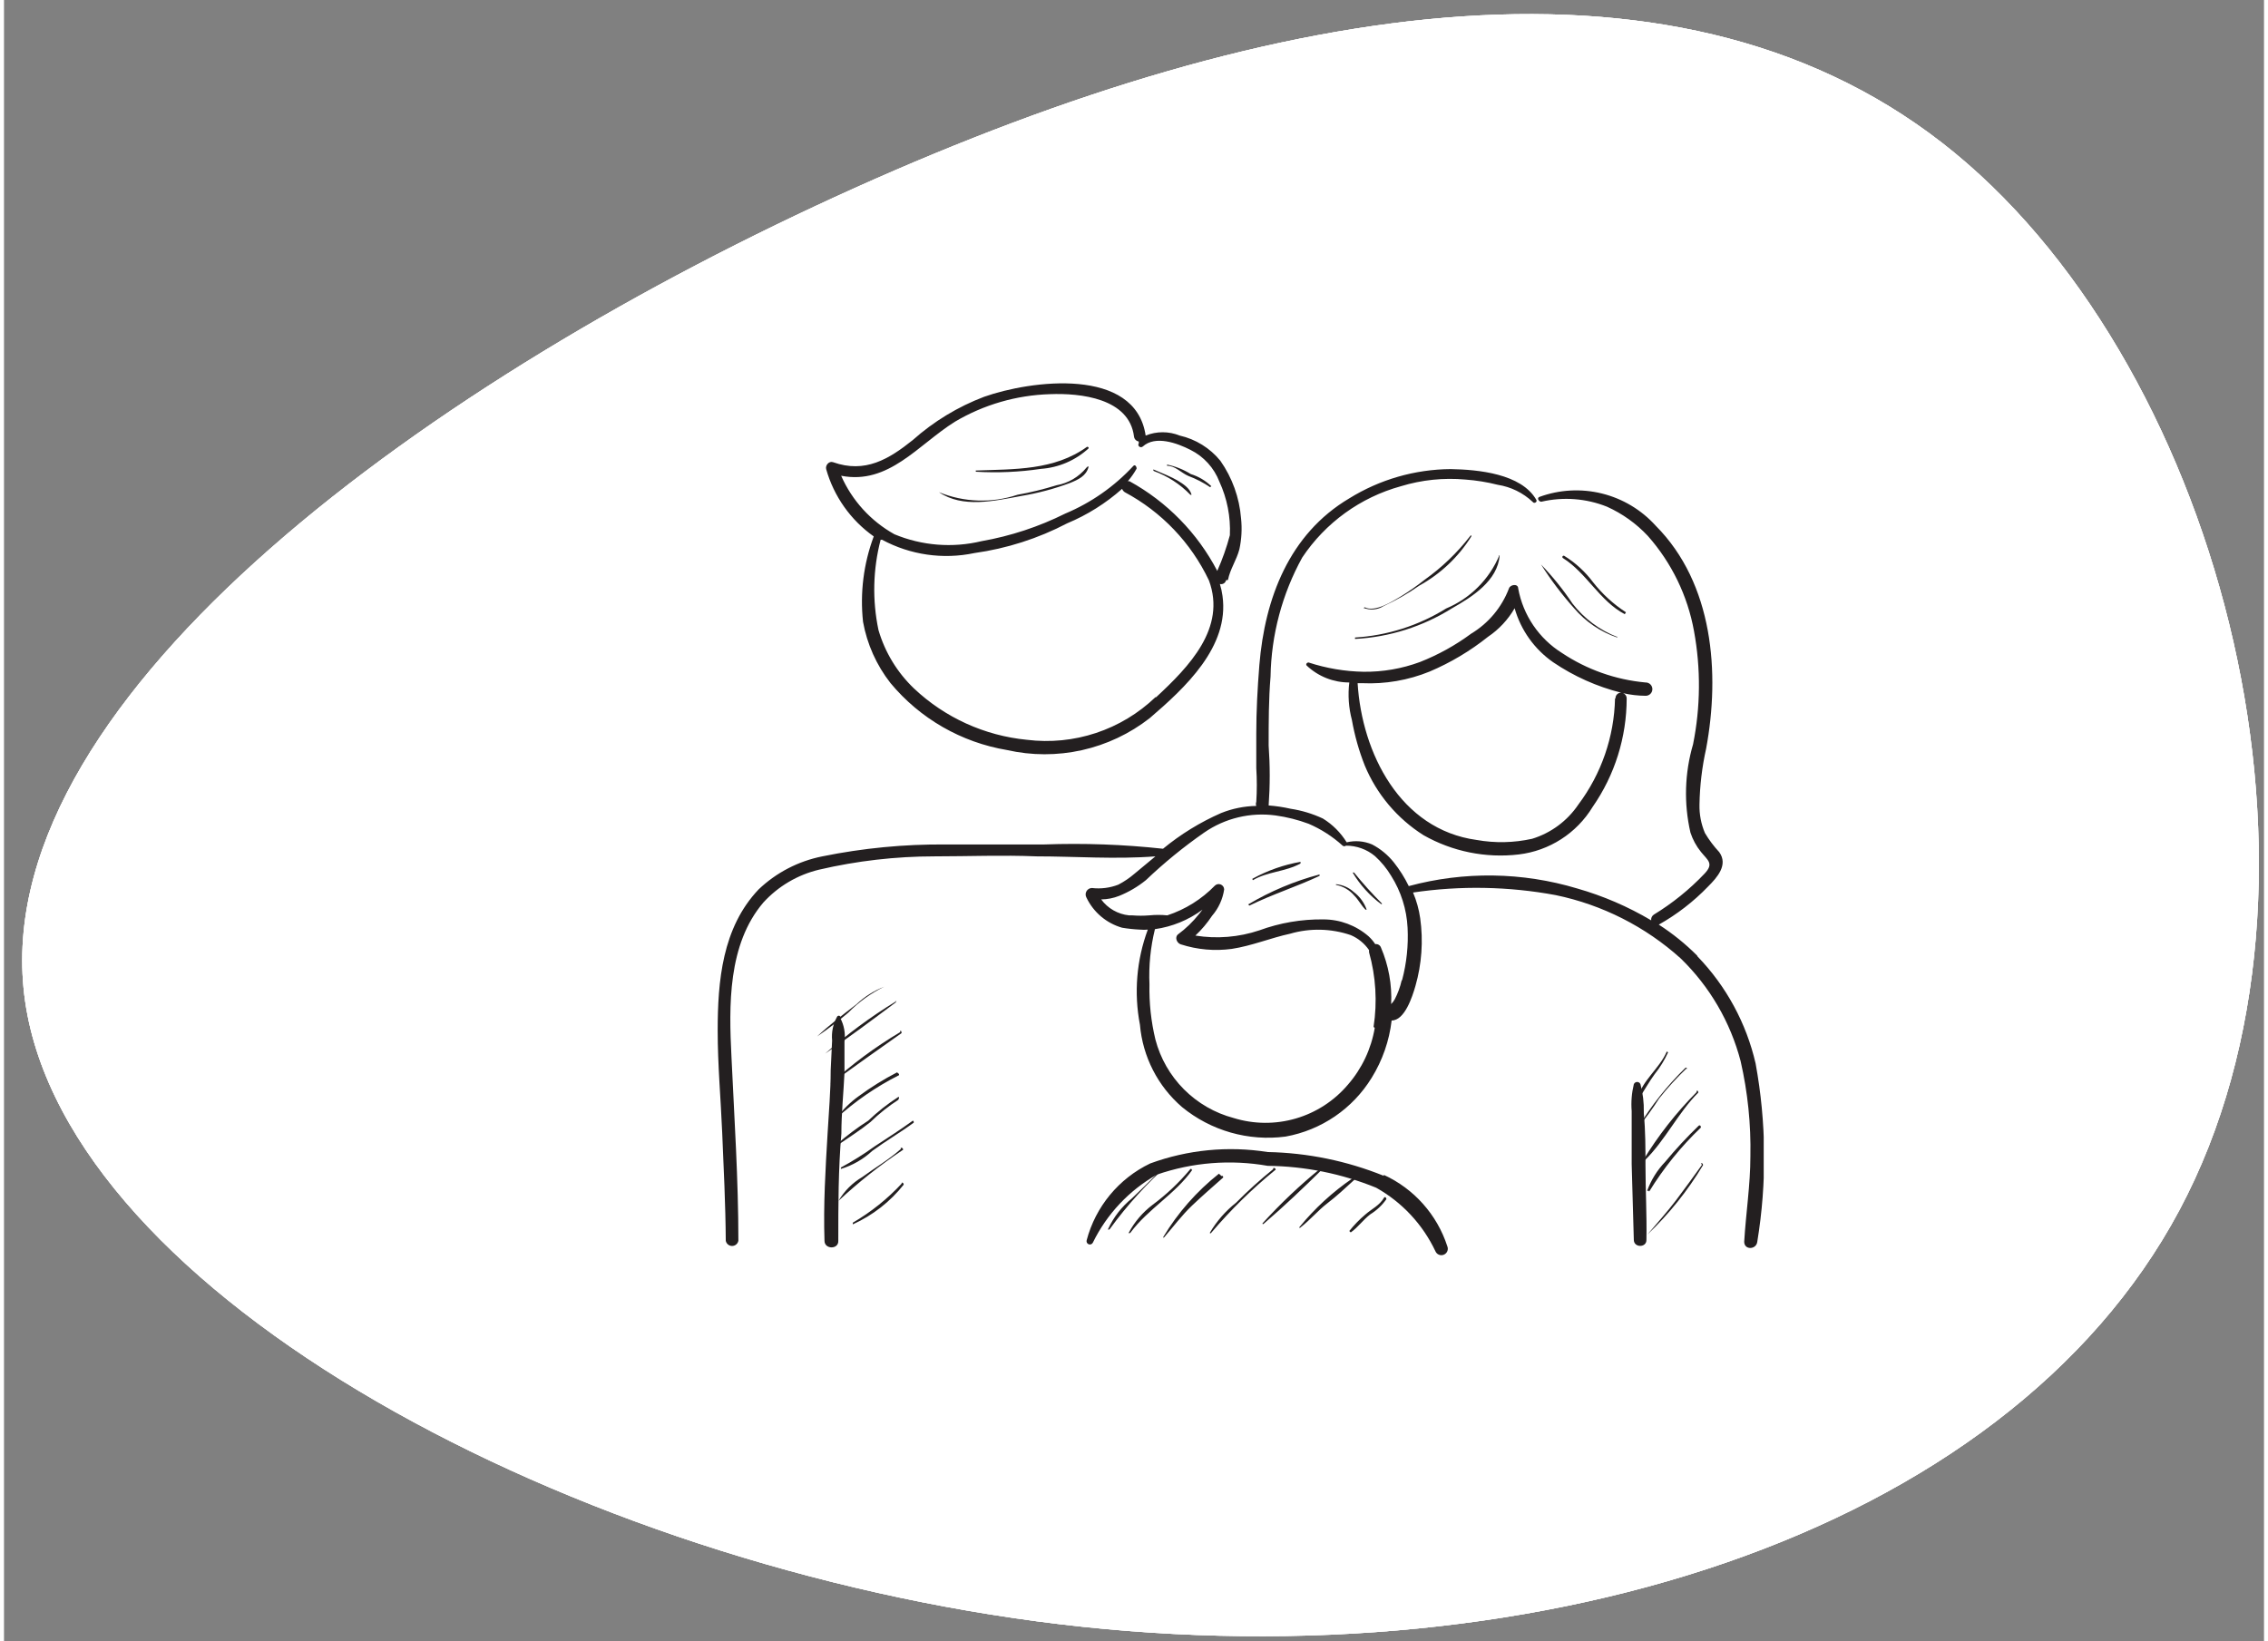
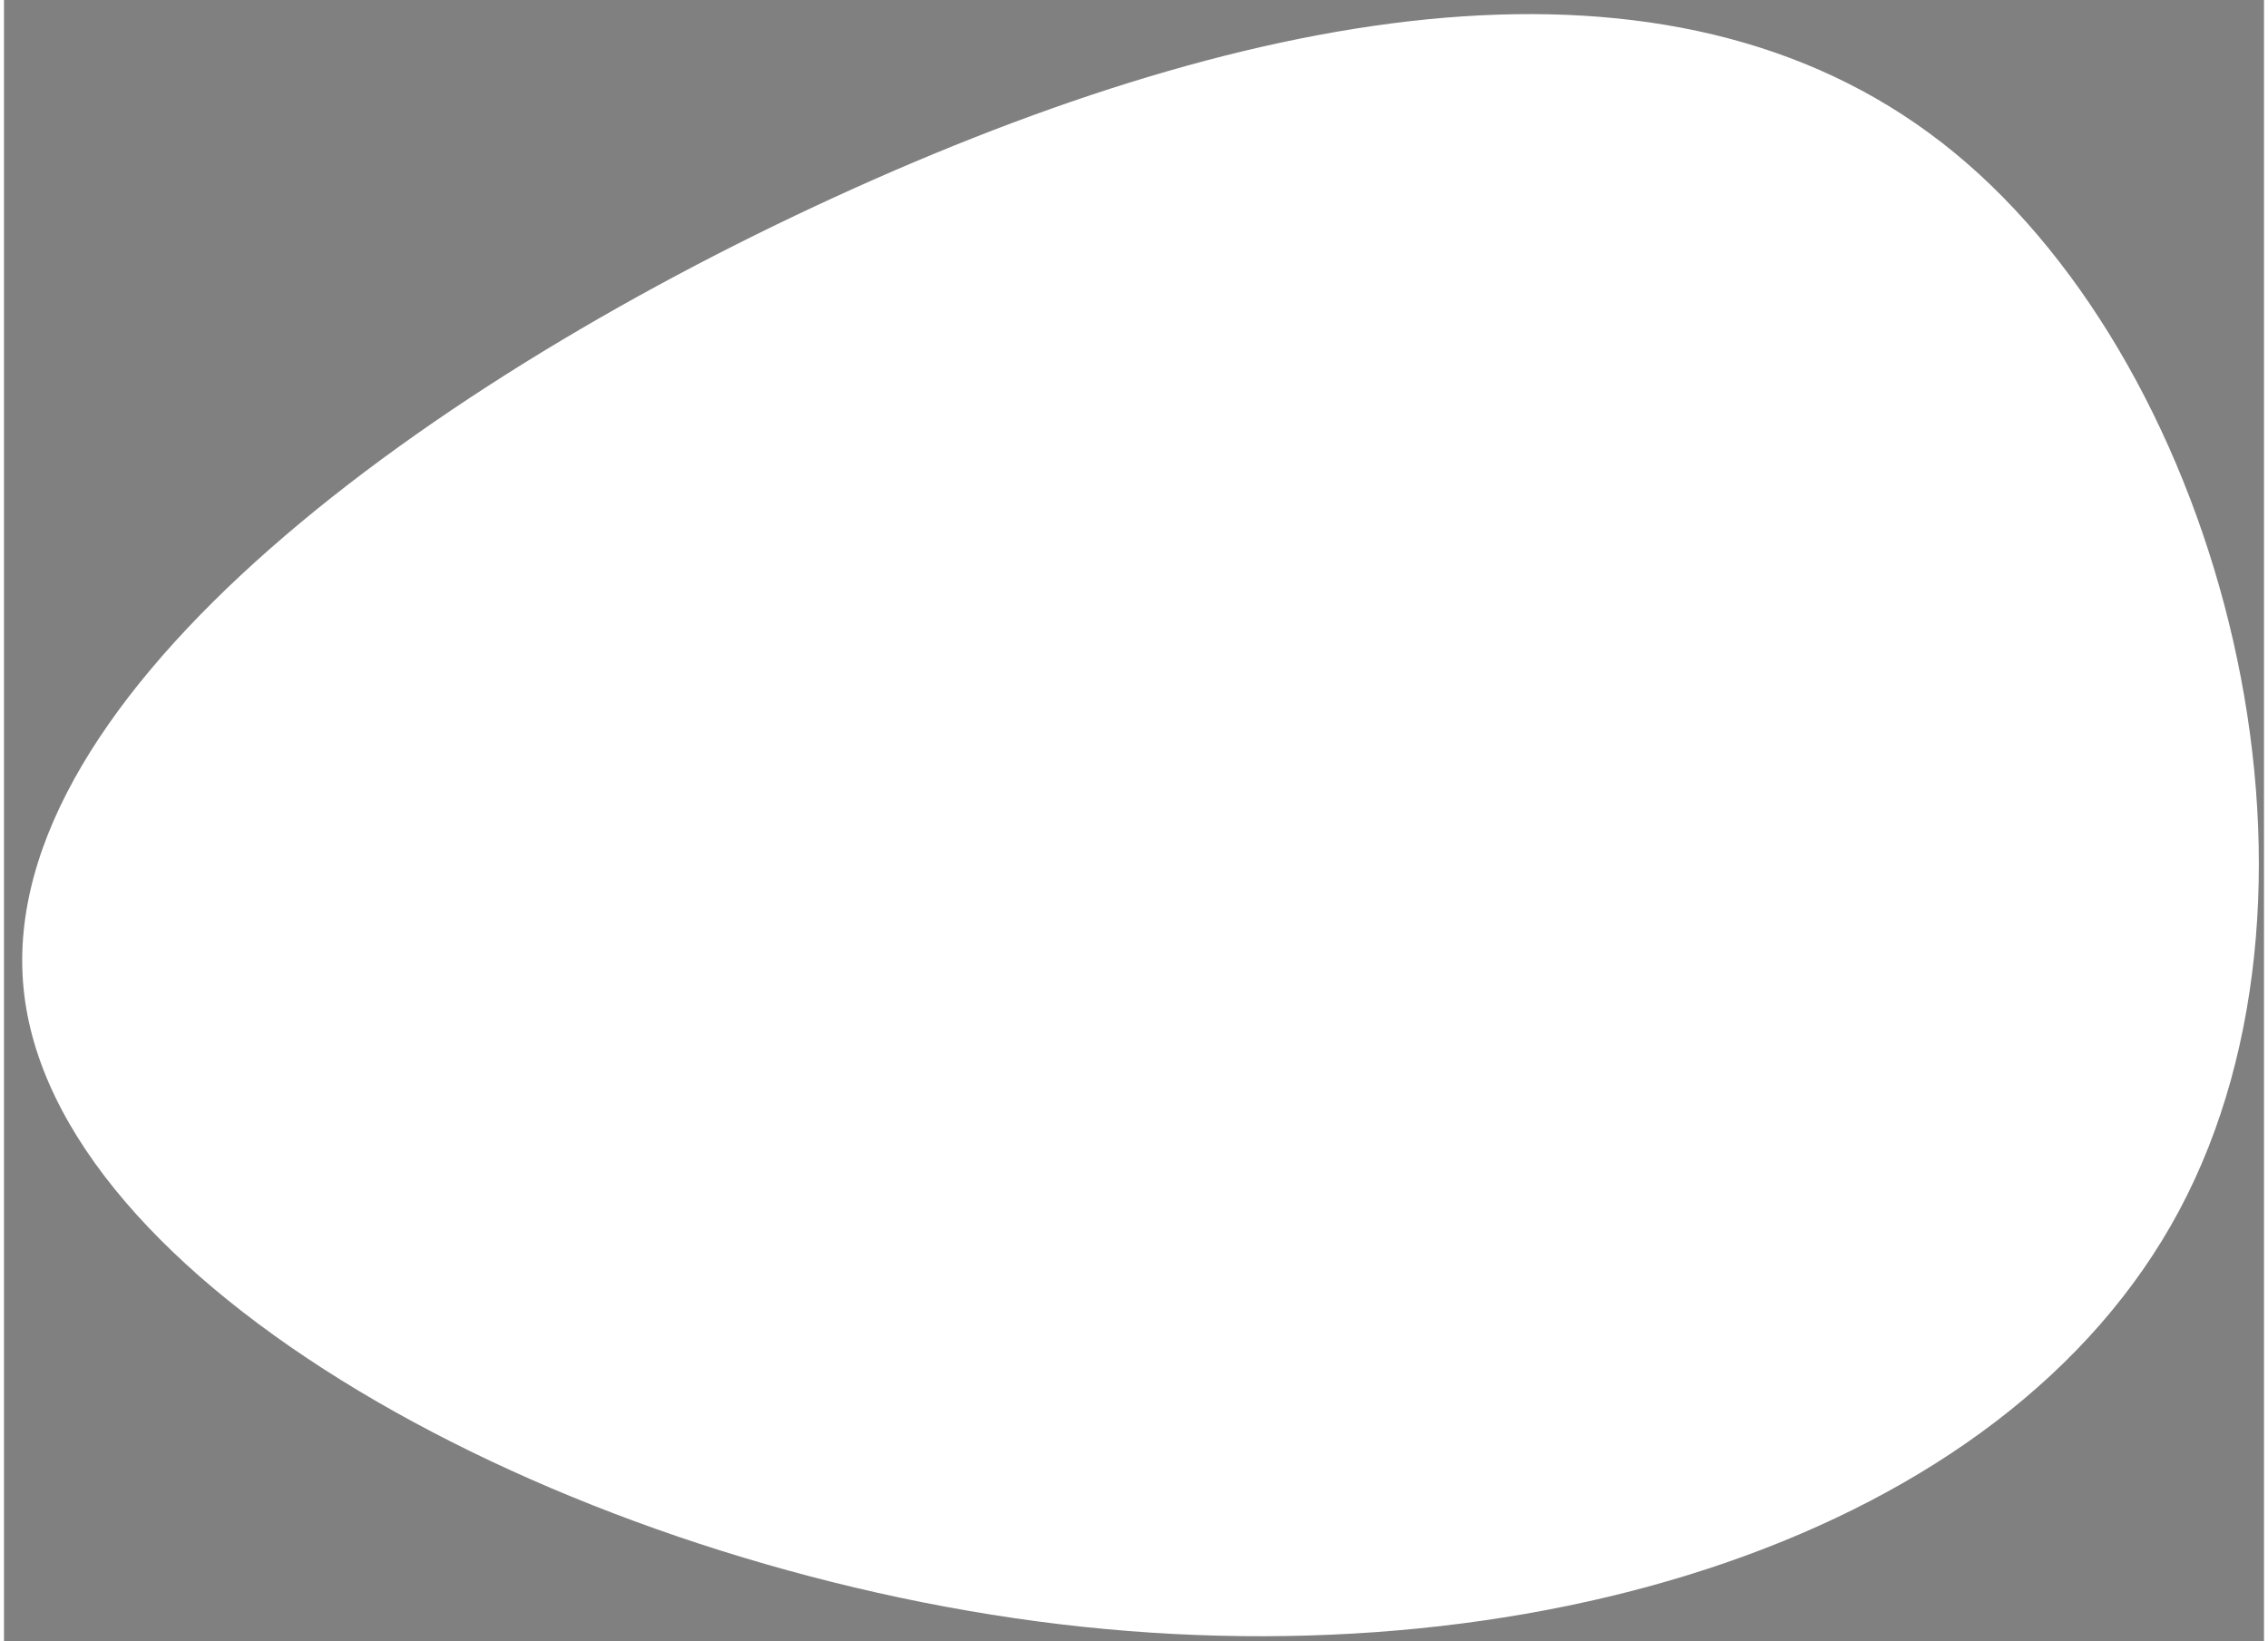
<svg xmlns="http://www.w3.org/2000/svg" width="181px" height="131px" id="Layer_1" data-name="Layer 1" viewBox="0 0 95 69">
  <rect x="0" y="0" width="95" height="69" fill="#808080" stroke="none" />
  <defs>
    <style>.cls-1{fill:#fff;}.cls-2,.cls-3{fill:none;}.cls-2{clip-rule:evenodd;}.cls-4{clip-path:url(#clip-path);}.cls-5{clip-path:url(#clip-path-2);}.cls-6{clip-path:url(#clip-path-3);}.cls-7{clip-path:url(#clip-path-4);}.cls-8{fill:#231f20;}.cls-9{clip-path:url(#clip-path-5);}.cls-10{isolation:isolate;}.cls-11{clip-path:url(#clip-path-7);}.cls-12{clip-path:url(#clip-path-8);}.cls-13{clip-path:url(#clip-path-9);}</style>
    <clipPath id="clip-path">
-       <path class="cls-1" d="M91.44,50.88c-7.35,13.76-27.54,20-48,17.28S2,53.9.82,41.52,18,15.89,35.77,7.9,70.72-2.85,82,6.43,98.8,37.09,91.44,50.88Z" />
-     </clipPath>
+       </clipPath>
    <clipPath id="clip-path-2">
-       <rect class="cls-1" x="-645" y="-489" width="1439" height="1905" />
-     </clipPath>
+       </clipPath>
    <clipPath id="clip-path-3">
      <path class="cls-2" d="M45.5,19.66a2.09,2.09,0,0,1-1.26.74,13.51,13.51,0,0,1-1.64.4,4.74,4.74,0,0,1-3.3-.11,0,0,0,1,0,0,0c1,.68,2.31.37,3.46.16a11.17,11.17,0,0,0,2.06-.55c.34-.14.67-.29.77-.67,0,0,0-.05-.06,0m0-.85c-1.38,1-3.06.94-4.68,1,0,0,0,.05,0,.05a13.24,13.24,0,0,0,2.74-.12,3.31,3.31,0,0,0,2-.86s0-.08,0-.05m2.74,1a4.08,4.08,0,0,1,1.54,1s.05,0,.05,0c-.07-.28-.36-.46-.59-.6s-.65-.31-1-.46c0,0-.06,0,0,.05m2.42.65a2.14,2.14,0,0,0-.86-.51,3.07,3.07,0,0,0-1-.4s0,.05,0,.05c.35,0,.59.3.9.43a4.36,4.36,0,0,1,.91.47s0,0,0,0m12.16,2.86a4.17,4.17,0,0,1-2.24,2.24,8.19,8.19,0,0,1-3.83,1.22,0,0,0,0,0,0,.06,8.52,8.52,0,0,0,4.08-1.29c.85-.48,1.92-1.16,2-2.22,0,0,0,0-.06,0m-5.67,2.2a.92.92,0,0,0,.85-.07,9.7,9.7,0,0,0,1.5-.86,6,6,0,0,0,2.19-2.07c0-.05,0-.08-.06,0a9.11,9.11,0,0,1-1.9,1.82,10.36,10.36,0,0,1-1,.7c-.37.22-1.09.68-1.52.46,0,0-.06,0,0,.06m10.62,1.19a4.39,4.39,0,0,1-1.89-1.41,11.7,11.7,0,0,0-1.32-1.64s-.07,0,0,0A14,14,0,0,0,66,25.57a4.13,4.13,0,0,0,1.81,1.23s0,0,0-.06m.37-1a5.71,5.71,0,0,1-1.38-1.26,4.39,4.39,0,0,0-1.21-1.11.05.05,0,0,0-.06.09c1,.63,1.54,1.8,2.6,2.36a0,0,0,0,0,.05-.08M52.35,38.07c1-.49,2-.8,2.95-1.25,0,0,0-.07,0-.06a11.82,11.82,0,0,0-3,1.26s0,.06,0,0M52.5,37c.61-.36,1.36-.35,2-.7,0,0,0-.08,0-.07a6.53,6.53,0,0,0-2,.7c-.05,0,0,.09,0,.07m3.49.14a0,0,0,0,0,0,.06,1.33,1.33,0,0,1,.77.45c.18.18.29.41.47.59a0,0,0,0,0,.05,0,1.59,1.59,0,0,0-.54-.74,1.28,1.28,0,0,0-.75-.33m1.94.82s.06,0,0,0a16.22,16.22,0,0,1-1.18-1.31s-.08,0-.06,0a4.63,4.63,0,0,0,1.2,1.33m10.86,8.14c.21-.33.4-.67.64-1a4.29,4.29,0,0,0,.56-.91s-.06-.07-.07,0c-.3.67-1,1.18-1.2,1.89,0,0,0,.06.07,0m2-1.17s0-.11-.07-.07a12.54,12.54,0,0,0-2,2.52,0,0,0,0,0,0,0,13.48,13.48,0,0,0,.9-1.24,12.45,12.45,0,0,1,1.15-1.26m.42,1a15.56,15.56,0,0,0-2.25,2.87,0,0,0,0,0,.07,0c.86-.84,1.4-2,2.25-2.85,0,0,0-.11-.07-.07m-2,4.24a13.45,13.45,0,0,1,2.18-2.7s0-.13-.09-.08a18.51,18.51,0,0,0-1.41,1.52,3.47,3.47,0,0,0-.76,1.22,0,0,0,0,0,.08,0m2.23-1.1c-.36.5-.72,1-1.09,1.49s-.83,1-1.21,1.45c0,0,0,.06,0,0a13.77,13.77,0,0,0,2.34-2.92c0-.06-.05-.11-.09-.06m-22.31,0a0,0,0,0,0-.06-.06c-.52.51-1,1-1.55,1.52a3.6,3.6,0,0,0-1,1.29s0,.06.07,0a16.92,16.92,0,0,1,2.52-2.77m.92.27s0-.08-.07,0a9.18,9.18,0,0,1-1.57,1.48,3.6,3.6,0,0,0-1,1.17s0,.06.07,0c.74-1,1.88-1.62,2.6-2.64m1.12.16A9.94,9.94,0,0,0,48.73,52s0,.07.05,0c.39-.45.73-.91,1.16-1.32s.87-.79,1.31-1.18c0,0,0-.1-.07-.06m2.17-.29a18.9,18.9,0,0,0-1.56,1.41,4.56,4.56,0,0,0-1.1,1.26s0,.07.06,0a20.81,20.81,0,0,1,2.68-2.63c.06,0,0-.13-.08-.08m2,0a22.4,22.4,0,0,0-2.45,2.32s0,.07.07,0c.84-.72,1.67-1.51,2.46-2.29.06,0,0-.13-.08-.08m1.33.48a10.62,10.62,0,0,0-2.23,2.05s0,.07.06,0c.4-.31.73-.71,1.11-1s.76-.64,1.15-1c.06-.05,0-.13-.09-.09m1.33.85c-.19.33-.52.47-.79.71a4.85,4.85,0,0,0-.67.69,0,0,0,0,0,.06.06c.3-.21.52-.53.82-.76a2.31,2.31,0,0,0,.68-.64c0-.06-.06-.12-.1-.06M37,41.48s0-.06,0,0a3.62,3.62,0,0,0-1.17.74c-.56.43-1.14.87-1.65,1.35a0,0,0,0,0,0,0,15.88,15.88,0,0,0,1.31-1A5.48,5.48,0,0,1,37,41.48m.47.63a21.21,21.21,0,0,0-2.95,2.18s0,.06,0,0c1-.68,2-1.43,2.95-2.14.05,0,0-.11,0-.08m.2,1.32a18.06,18.06,0,0,0-2.94,2.18s0,.07,0,0c1-.72,2-1.44,3-2.14,0,0,0-.13-.06-.09m-.13,1.74a12.16,12.16,0,0,0-1.61,1A4.12,4.12,0,0,0,35,47s0,.05,0,0a11.91,11.91,0,0,1,2.6-1.79c.06,0,0-.1,0-.08m0,1.06c.06,0,0-.1,0-.08a8.47,8.47,0,0,0-1.27,1,11,11,0,0,0-1.33,1s0,.08,0,.06c.48-.33,1-.66,1.42-1a7.61,7.61,0,0,1,1.18-.94m.59.89c-.52.38-1.06.72-1.59,1.07a13,13,0,0,1-1.42.89,0,0,0,0,0,0,.06,3.38,3.38,0,0,0,1.32-.76c.56-.41,1.16-.76,1.72-1.17.05,0,0-.13,0-.09M37.7,48.3c-.49.44-1.09.79-1.62,1.18a2.8,2.8,0,0,0-1,1s0,0,0,0a21.33,21.33,0,0,1,2.69-2.13c.06,0,0-.14-.08-.09m.06,1.48a9,9,0,0,1-2.07,1.66s0,.09,0,.07a5.76,5.76,0,0,0,2.14-1.67c0-.06-.06-.12-.1-.06" />
    </clipPath>
    <clipPath id="clip-path-4">
-       <rect class="cls-3" x="-645" y="-489" width="1439" height="1905" />
-     </clipPath>
+       </clipPath>
    <clipPath id="clip-path-5">
      <rect class="cls-3" x="30" y="16.1" width="43.97" height="36.67" />
    </clipPath>
    <clipPath id="clip-path-7">
      <rect class="cls-3" x="29" y="15" width="46" height="38" />
    </clipPath>
    <clipPath id="clip-path-8">
-       <path class="cls-2" d="M35.16,42.74a.08.08,0,0,0-.14,0,1.72,1.72,0,0,0-.21,1L34.75,45c0,.88-.08,1.76-.13,2.65-.09,1.5-.18,3-.13,4.51,0,.37.6.37.58,0,0-1.5,0-3,.13-4.51,0-.85.09-1.7.13-2.55,0-.44,0-.87,0-1.31a1.64,1.64,0,0,0-.18-1M51.45,24.38c.09-.46.36-.83.48-1.29a4.07,4.07,0,0,0,.07-1.3,4.89,4.89,0,0,0-.87-2.42,3.09,3.09,0,0,0-1.71-1.06,1.91,1.91,0,0,0-1.43,0c-.43-2.91-4.84-2.32-6.79-1.63a9.67,9.67,0,0,0-3,1.82c-1,.8-2,1.41-3.35.93-.17-.06-.33.13-.29.29a5.19,5.19,0,0,0,2,2.83,7.85,7.85,0,0,0-.45,3.59,5.87,5.87,0,0,0,1.15,2.57,8.1,8.1,0,0,0,4.9,2.82,7.17,7.17,0,0,0,6-1.34c1.48-1.27,3.36-3,3.06-5.14a3,3,0,0,0-.11-.5.21.21,0,0,0,.26-.16M48.4,29.31A6.63,6.63,0,0,1,43,31.1a8.05,8.05,0,0,1-4.75-2.16,5.55,5.55,0,0,1-1.49-2.45,8.28,8.28,0,0,1,.09-3.8l.06,0a5.7,5.7,0,0,0,3.88.56,12,12,0,0,0,3.9-1.25A8.27,8.27,0,0,0,47,20.55a.29.29,0,0,0,.11.14,8.19,8.19,0,0,1,3.54,3.71c.74,2-.83,3.62-2.22,4.91M51,24a9.11,9.11,0,0,0-3.69-3.77l-.07,0a3.16,3.16,0,0,0,.37-.53c0-.09-.07-.19-.14-.11a8.23,8.23,0,0,1-2.86,2,12.88,12.88,0,0,1-3.52,1.16,5.93,5.93,0,0,1-3.66-.29A5.23,5.23,0,0,1,35.19,20c2,.39,3.23-1.3,4.78-2.27a8.33,8.33,0,0,1,4-1.16c1.28-.05,3.33.17,3.53,1.78a.24.24,0,0,0,.2.21.35.35,0,0,0,0,.08c-.07.11.08.21.17.13.53-.48,1.45-.14,2,.14a2.5,2.5,0,0,1,1.22,1.34,4.85,4.85,0,0,1,.44,2.25A10.13,10.13,0,0,1,51,24M71.17,40.17a9.65,9.65,0,0,0-1.61-1.3l0,0a9,9,0,0,0,2.07-1.6c.38-.38.86-.91.47-1.45a4.64,4.64,0,0,1-.6-.8,2.88,2.88,0,0,1-.23-1.2,11.69,11.69,0,0,1,.28-2.35c.59-3.18.3-6.94-2.12-9.37a4.5,4.5,0,0,0-4.89-1.21c-.13.05,0,.22.09.2a4.62,4.62,0,0,1,2.75.21,5.37,5.37,0,0,1,1.72,1.23,8.25,8.25,0,0,1,1.94,4A12.6,12.6,0,0,1,71,31.29,7.34,7.34,0,0,0,70.89,35a2.56,2.56,0,0,0,.44.81c.29.36.56.49.15.92a10.43,10.43,0,0,1-2.13,1.72.25.25,0,0,0-.11.24,13.17,13.17,0,0,0-3.11-1.34,12.91,12.91,0,0,0-7.08-.1,5.43,5.43,0,0,0-.63-1,2.88,2.88,0,0,0-.91-.75,1.71,1.71,0,0,0-1.07-.09,3.05,3.05,0,0,0-1-1A4.93,4.93,0,0,0,54.09,34a6.35,6.35,0,0,0-.93-.14s0,0,0,0a17.66,17.66,0,0,0,0-2.52c0-1,0-1.93.08-2.9a10.75,10.75,0,0,1,1.33-5,7.32,7.32,0,0,1,4.15-3,7.09,7.09,0,0,1,2.71-.28,7.87,7.87,0,0,1,1.36.22,2.76,2.76,0,0,1,1.47.72c.06.09.21,0,.15-.09-.63-1.1-2.45-1.27-3.6-1.29a8.21,8.21,0,0,0-4.26,1.23c-2.53,1.5-3.55,4.21-3.78,7-.08,1-.13,1.94-.13,2.9v1.44a11.21,11.21,0,0,1,0,1.42.23.23,0,0,0,0,.17,4.16,4.16,0,0,0-1.48.3,10.41,10.41,0,0,0-2.44,1.5,34.45,34.45,0,0,0-5-.18c-1.38,0-2.76,0-4.14,0A25,25,0,0,0,34.4,36a5.41,5.41,0,0,0-2.68,1.39C30.19,39,30,41.25,30,43.33c0,1.43.13,2.86.19,4.29s.14,3,.15,4.54a.27.27,0,0,0,.53,0c0-2.57-.17-5.15-.29-7.72-.11-2.17-.16-4.74,1.34-6.5a4.63,4.63,0,0,1,2.34-1.38A21.44,21.44,0,0,1,39.12,36c1.43,0,2.86-.06,4.28,0,1.63,0,3.32.13,5,0l-.88.73a3.53,3.53,0,0,1-.68.46,2.32,2.32,0,0,1-1.11.14.27.27,0,0,0-.23.4A2.39,2.39,0,0,0,47,39a6.31,6.31,0,0,0,.76.08,1.73,1.73,0,0,0,.32,0,7.45,7.45,0,0,0-.33,4,5.15,5.15,0,0,0,1.77,3.46,5.69,5.69,0,0,0,4.35,1.24,5.36,5.36,0,0,0,3.62-2.47,5.87,5.87,0,0,0,.84-2.41c.55,0,.87-1,1-1.45a6.87,6.87,0,0,0,.2-2.85,4.32,4.32,0,0,0-.3-1.08,18.22,18.22,0,0,1,6,.11,11.27,11.27,0,0,1,5.25,2.66A9.29,9.29,0,0,1,73,44.61a16.45,16.45,0,0,1,.41,4c0,1.2-.19,2.4-.26,3.59,0,.36.51.34.55,0a21.9,21.9,0,0,0-.07-7.49,9.56,9.56,0,0,0-2.44-4.5m-13.57,3a4.87,4.87,0,0,1-1.13,2.39A4.54,4.54,0,0,1,51.69,47a4.63,4.63,0,0,1-3.29-3.3,9.07,9.07,0,0,1-.25-2.32,8.21,8.21,0,0,1,.23-2.32,4.37,4.37,0,0,0,2-.82l-.15.19a4.73,4.73,0,0,1-.88.85c-.15.12-.05.37.12.42a4.86,4.86,0,0,0,2.14.19c.85-.13,1.63-.46,2.46-.64a4.23,4.23,0,0,1,2.54.06,1.77,1.77,0,0,1,.77.63v.09a7.41,7.41,0,0,1,.19,3.14m1.18-1.95a3.26,3.26,0,0,1-.29.79,1,1,0,0,1-.15.2,5.4,5.4,0,0,0-.43-2.38.22.22,0,0,0-.24-.14,1.75,1.75,0,0,0-.28-.33,2.9,2.9,0,0,0-1.9-.71,7.54,7.54,0,0,0-2.69.46,5.64,5.64,0,0,1-2.69.22,4.66,4.66,0,0,0,.7-.83,2.18,2.18,0,0,0,.51-1.11.23.23,0,0,0-.39-.16,4.94,4.94,0,0,1-2,1.25h0a3.77,3.77,0,0,0-.75,0,4.46,4.46,0,0,1-.73,0h-.13a1.67,1.67,0,0,1-1.17-.67,2.1,2.1,0,0,0,.76-.15A4.39,4.39,0,0,0,48,37,20.71,20.71,0,0,1,50.45,35a4.27,4.27,0,0,1,3-.72,6.59,6.59,0,0,1,1.39.35,5.14,5.14,0,0,1,1.43.92.11.11,0,0,0,.14,0,1.89,1.89,0,0,1,1.22.44,3.63,3.63,0,0,1,.68.83A4.5,4.5,0,0,1,59,39a7.14,7.14,0,0,1-.23,2.2m10.16,5.55a4.17,4.17,0,0,0-.14-1.17.15.15,0,0,0-.28,0,3.58,3.58,0,0,0-.09,1.13c0,.74,0,1.48,0,2.23l.09,3.18c0,.34.54.34.53,0C69.06,51.1,69,50,69,49c0-.73,0-1.46-.07-2.19M58,49.43a13.72,13.72,0,0,0-4.88-1,9.86,9.86,0,0,0-4.94.48,5,5,0,0,0-2.67,3.23.14.14,0,0,0,.26.1,6.64,6.64,0,0,1,2.69-2.86,9.32,9.32,0,0,1,4.66-.37,12.41,12.41,0,0,1,4.56.92,6,6,0,0,1,2.49,2.67.27.27,0,0,0,.5-.21,5,5,0,0,0-2.67-3M69,28.69a7.57,7.57,0,0,1-3.51-1.24,4.06,4.06,0,0,1-1.84-2.71c0-.22-.34-.17-.39,0a3.79,3.79,0,0,1-1.59,1.9,9.42,9.42,0,0,1-2.15,1.19,6.61,6.61,0,0,1-2.37.41,7.88,7.88,0,0,1-2.31-.39c-.08,0-.13.08-.08.13a2.6,2.6,0,0,0,1.79.71,4.21,4.21,0,0,0,.11,1.58,9.88,9.88,0,0,0,.54,1.91,6.35,6.35,0,0,0,2.47,2.93,6.56,6.56,0,0,0,4,.81,4.22,4.22,0,0,0,3.11-2,8,8,0,0,0,1.43-4.56.23.23,0,0,0-.15-.22,4.4,4.4,0,0,0,.95.11.28.28,0,0,0,0-.56m-1.29.67a7.71,7.71,0,0,1-1.54,4.46,3.63,3.63,0,0,1-1.94,1.44,5.94,5.94,0,0,1-2.34.05c-3.21-.44-4.82-3.65-5-6.59h.19a6.71,6.71,0,0,0,2.84-.49,10.52,10.52,0,0,0,2.45-1.46,3.65,3.65,0,0,0,1.12-1.2,4.14,4.14,0,0,0,1.62,2.27,9,9,0,0,0,2.86,1.28.23.23,0,0,0-.24.24" />
+       <path class="cls-2" d="M35.16,42.74a.08.08,0,0,0-.14,0,1.72,1.72,0,0,0-.21,1L34.75,45c0,.88-.08,1.76-.13,2.65-.09,1.5-.18,3-.13,4.51,0,.37.6.37.58,0,0-1.5,0-3,.13-4.51,0-.85.09-1.7.13-2.55,0-.44,0-.87,0-1.31a1.64,1.64,0,0,0-.18-1M51.45,24.38c.09-.46.36-.83.48-1.29c-.43-2.91-4.84-2.32-6.79-1.63a9.67,9.67,0,0,0-3,1.82c-1,.8-2,1.41-3.35.93-.17-.06-.33.13-.29.29a5.19,5.19,0,0,0,2,2.83,7.85,7.85,0,0,0-.45,3.59,5.87,5.87,0,0,0,1.15,2.57,8.1,8.1,0,0,0,4.9,2.82,7.17,7.17,0,0,0,6-1.34c1.48-1.27,3.36-3,3.06-5.14a3,3,0,0,0-.11-.5.21.21,0,0,0,.26-.16M48.4,29.31A6.63,6.63,0,0,1,43,31.1a8.05,8.05,0,0,1-4.75-2.16,5.55,5.55,0,0,1-1.49-2.45,8.28,8.28,0,0,1,.09-3.8l.06,0a5.7,5.7,0,0,0,3.88.56,12,12,0,0,0,3.9-1.25A8.27,8.27,0,0,0,47,20.55a.29.29,0,0,0,.11.14,8.19,8.19,0,0,1,3.54,3.71c.74,2-.83,3.62-2.22,4.91M51,24a9.11,9.11,0,0,0-3.69-3.77l-.07,0a3.16,3.16,0,0,0,.37-.53c0-.09-.07-.19-.14-.11a8.23,8.23,0,0,1-2.86,2,12.88,12.88,0,0,1-3.52,1.16,5.93,5.93,0,0,1-3.66-.29A5.23,5.23,0,0,1,35.19,20c2,.39,3.23-1.3,4.78-2.27a8.33,8.33,0,0,1,4-1.16c1.28-.05,3.33.17,3.53,1.78a.24.24,0,0,0,.2.21.35.35,0,0,0,0,.08c-.07.11.08.21.17.13.53-.48,1.45-.14,2,.14a2.5,2.5,0,0,1,1.22,1.34,4.85,4.85,0,0,1,.44,2.25A10.13,10.13,0,0,1,51,24M71.17,40.17a9.65,9.65,0,0,0-1.61-1.3l0,0a9,9,0,0,0,2.07-1.6c.38-.38.86-.91.47-1.45a4.64,4.64,0,0,1-.6-.8,2.88,2.88,0,0,1-.23-1.2,11.69,11.69,0,0,1,.28-2.35c.59-3.18.3-6.94-2.12-9.37a4.5,4.5,0,0,0-4.89-1.21c-.13.05,0,.22.09.2a4.62,4.62,0,0,1,2.75.21,5.37,5.37,0,0,1,1.72,1.23,8.25,8.25,0,0,1,1.94,4A12.6,12.6,0,0,1,71,31.29,7.34,7.34,0,0,0,70.89,35a2.56,2.56,0,0,0,.44.81c.29.36.56.49.15.92a10.43,10.43,0,0,1-2.13,1.72.25.25,0,0,0-.11.24,13.17,13.17,0,0,0-3.11-1.34,12.91,12.91,0,0,0-7.08-.1,5.43,5.43,0,0,0-.63-1,2.88,2.88,0,0,0-.91-.75,1.71,1.71,0,0,0-1.07-.09,3.05,3.05,0,0,0-1-1A4.93,4.93,0,0,0,54.09,34a6.35,6.35,0,0,0-.93-.14s0,0,0,0a17.66,17.66,0,0,0,0-2.52c0-1,0-1.93.08-2.9a10.75,10.75,0,0,1,1.33-5,7.32,7.32,0,0,1,4.15-3,7.09,7.09,0,0,1,2.71-.28,7.87,7.87,0,0,1,1.36.22,2.76,2.76,0,0,1,1.47.72c.06.09.21,0,.15-.09-.63-1.1-2.45-1.27-3.6-1.29a8.21,8.21,0,0,0-4.26,1.23c-2.53,1.5-3.55,4.21-3.78,7-.08,1-.13,1.94-.13,2.9v1.44a11.21,11.21,0,0,1,0,1.42.23.23,0,0,0,0,.17,4.16,4.16,0,0,0-1.48.3,10.41,10.41,0,0,0-2.44,1.5,34.45,34.45,0,0,0-5-.18c-1.38,0-2.76,0-4.14,0A25,25,0,0,0,34.4,36a5.41,5.41,0,0,0-2.68,1.39C30.19,39,30,41.25,30,43.33c0,1.43.13,2.86.19,4.29s.14,3,.15,4.54a.27.27,0,0,0,.53,0c0-2.57-.17-5.15-.29-7.72-.11-2.17-.16-4.74,1.34-6.5a4.63,4.63,0,0,1,2.34-1.38A21.44,21.44,0,0,1,39.12,36c1.43,0,2.86-.06,4.28,0,1.63,0,3.32.13,5,0l-.88.73a3.53,3.53,0,0,1-.68.46,2.32,2.32,0,0,1-1.11.14.27.27,0,0,0-.23.4A2.39,2.39,0,0,0,47,39a6.31,6.31,0,0,0,.76.08,1.73,1.73,0,0,0,.32,0,7.45,7.45,0,0,0-.33,4,5.15,5.15,0,0,0,1.77,3.46,5.69,5.69,0,0,0,4.35,1.24,5.36,5.36,0,0,0,3.62-2.47,5.87,5.87,0,0,0,.84-2.41c.55,0,.87-1,1-1.45a6.87,6.87,0,0,0,.2-2.85,4.32,4.32,0,0,0-.3-1.08,18.22,18.22,0,0,1,6,.11,11.27,11.27,0,0,1,5.25,2.66A9.29,9.29,0,0,1,73,44.61a16.45,16.45,0,0,1,.41,4c0,1.2-.19,2.4-.26,3.59,0,.36.51.34.55,0a21.9,21.9,0,0,0-.07-7.49,9.56,9.56,0,0,0-2.44-4.5m-13.57,3a4.87,4.87,0,0,1-1.13,2.39A4.54,4.54,0,0,1,51.69,47a4.63,4.63,0,0,1-3.29-3.3,9.07,9.07,0,0,1-.25-2.32,8.21,8.21,0,0,1,.23-2.32,4.37,4.37,0,0,0,2-.82l-.15.19a4.73,4.73,0,0,1-.88.85c-.15.12-.05.37.12.42a4.86,4.86,0,0,0,2.14.19c.85-.13,1.63-.46,2.46-.64a4.23,4.23,0,0,1,2.54.06,1.77,1.77,0,0,1,.77.63v.09a7.41,7.41,0,0,1,.19,3.14m1.18-1.95a3.26,3.26,0,0,1-.29.79,1,1,0,0,1-.15.2,5.4,5.4,0,0,0-.43-2.38.22.22,0,0,0-.24-.14,1.75,1.75,0,0,0-.28-.33,2.9,2.9,0,0,0-1.9-.71,7.54,7.54,0,0,0-2.69.46,5.64,5.64,0,0,1-2.69.22,4.66,4.66,0,0,0,.7-.83,2.18,2.18,0,0,0,.51-1.11.23.23,0,0,0-.39-.16,4.94,4.94,0,0,1-2,1.25h0a3.77,3.77,0,0,0-.75,0,4.46,4.46,0,0,1-.73,0h-.13a1.67,1.67,0,0,1-1.17-.67,2.1,2.1,0,0,0,.76-.15A4.39,4.39,0,0,0,48,37,20.71,20.71,0,0,1,50.45,35a4.27,4.27,0,0,1,3-.72,6.59,6.59,0,0,1,1.39.35,5.14,5.14,0,0,1,1.43.92.11.11,0,0,0,.14,0,1.89,1.89,0,0,1,1.22.44,3.63,3.63,0,0,1,.68.83A4.5,4.5,0,0,1,59,39a7.14,7.14,0,0,1-.23,2.2m10.16,5.55a4.17,4.17,0,0,0-.14-1.17.15.15,0,0,0-.28,0,3.58,3.58,0,0,0-.09,1.13c0,.74,0,1.48,0,2.23l.09,3.18c0,.34.54.34.53,0C69.06,51.1,69,50,69,49c0-.73,0-1.46-.07-2.19M58,49.43a13.72,13.72,0,0,0-4.88-1,9.86,9.86,0,0,0-4.94.48,5,5,0,0,0-2.67,3.23.14.14,0,0,0,.26.1,6.64,6.64,0,0,1,2.69-2.86,9.32,9.32,0,0,1,4.66-.37,12.41,12.41,0,0,1,4.56.92,6,6,0,0,1,2.49,2.67.27.27,0,0,0,.5-.21,5,5,0,0,0-2.67-3M69,28.69a7.57,7.57,0,0,1-3.51-1.24,4.06,4.06,0,0,1-1.84-2.71c0-.22-.34-.17-.39,0a3.79,3.79,0,0,1-1.59,1.9,9.42,9.42,0,0,1-2.15,1.19,6.61,6.61,0,0,1-2.37.41,7.88,7.88,0,0,1-2.31-.39c-.08,0-.13.08-.08.13a2.6,2.6,0,0,0,1.79.71,4.21,4.21,0,0,0,.11,1.58,9.88,9.88,0,0,0,.54,1.91,6.35,6.35,0,0,0,2.47,2.93,6.56,6.56,0,0,0,4,.81,4.22,4.22,0,0,0,3.11-2,8,8,0,0,0,1.43-4.56.23.23,0,0,0-.15-.22,4.4,4.4,0,0,0,.95.11.28.28,0,0,0,0-.56m-1.29.67a7.71,7.71,0,0,1-1.54,4.46,3.63,3.63,0,0,1-1.94,1.44,5.94,5.94,0,0,1-2.34.05c-3.21-.44-4.82-3.65-5-6.59h.19a6.71,6.71,0,0,0,2.84-.49,10.52,10.52,0,0,0,2.45-1.46,3.65,3.65,0,0,0,1.12-1.2,4.14,4.14,0,0,0,1.62,2.27,9,9,0,0,0,2.86,1.28.23.23,0,0,0-.24.24" />
    </clipPath>
    <clipPath id="clip-path-9">
      <rect class="cls-3" x="30" y="16" width="44" height="37" />
    </clipPath>
  </defs>
  <title>icon-family</title>
  <path class="cls-1" d="M91.44,50.88c-7.35,13.76-27.54,20-48,17.28S2,53.9.82,41.52,18,15.89,35.77,7.9,70.72-2.85,82,6.43,98.8,37.09,91.44,50.88Z" />
  <g class="cls-4">
    <rect class="cls-1" x="-645" y="-489" width="1439" height="1905" />
    <g class="cls-5">
      <rect class="cls-1" x="4.15" y="-6.91" width="95.79" height="87.66" transform="translate(-10.87 47.61) rotate(-45)" />
    </g>
  </g>
  <g class="cls-6">
    <g class="cls-7">
      <rect class="cls-8" x="29.2" y="13.8" width="47.36" height="43.27" />
    </g>
  </g>
  <g class="cls-9">
    <g class="cls-7">
      <g class="cls-10">
        <g class="cls-11">
          <g class="cls-12">
            <g class="cls-13">
              <rect class="cls-8" x="25" y="11.1" width="53.97" height="46.67" />
            </g>
          </g>
        </g>
      </g>
    </g>
  </g>
</svg>